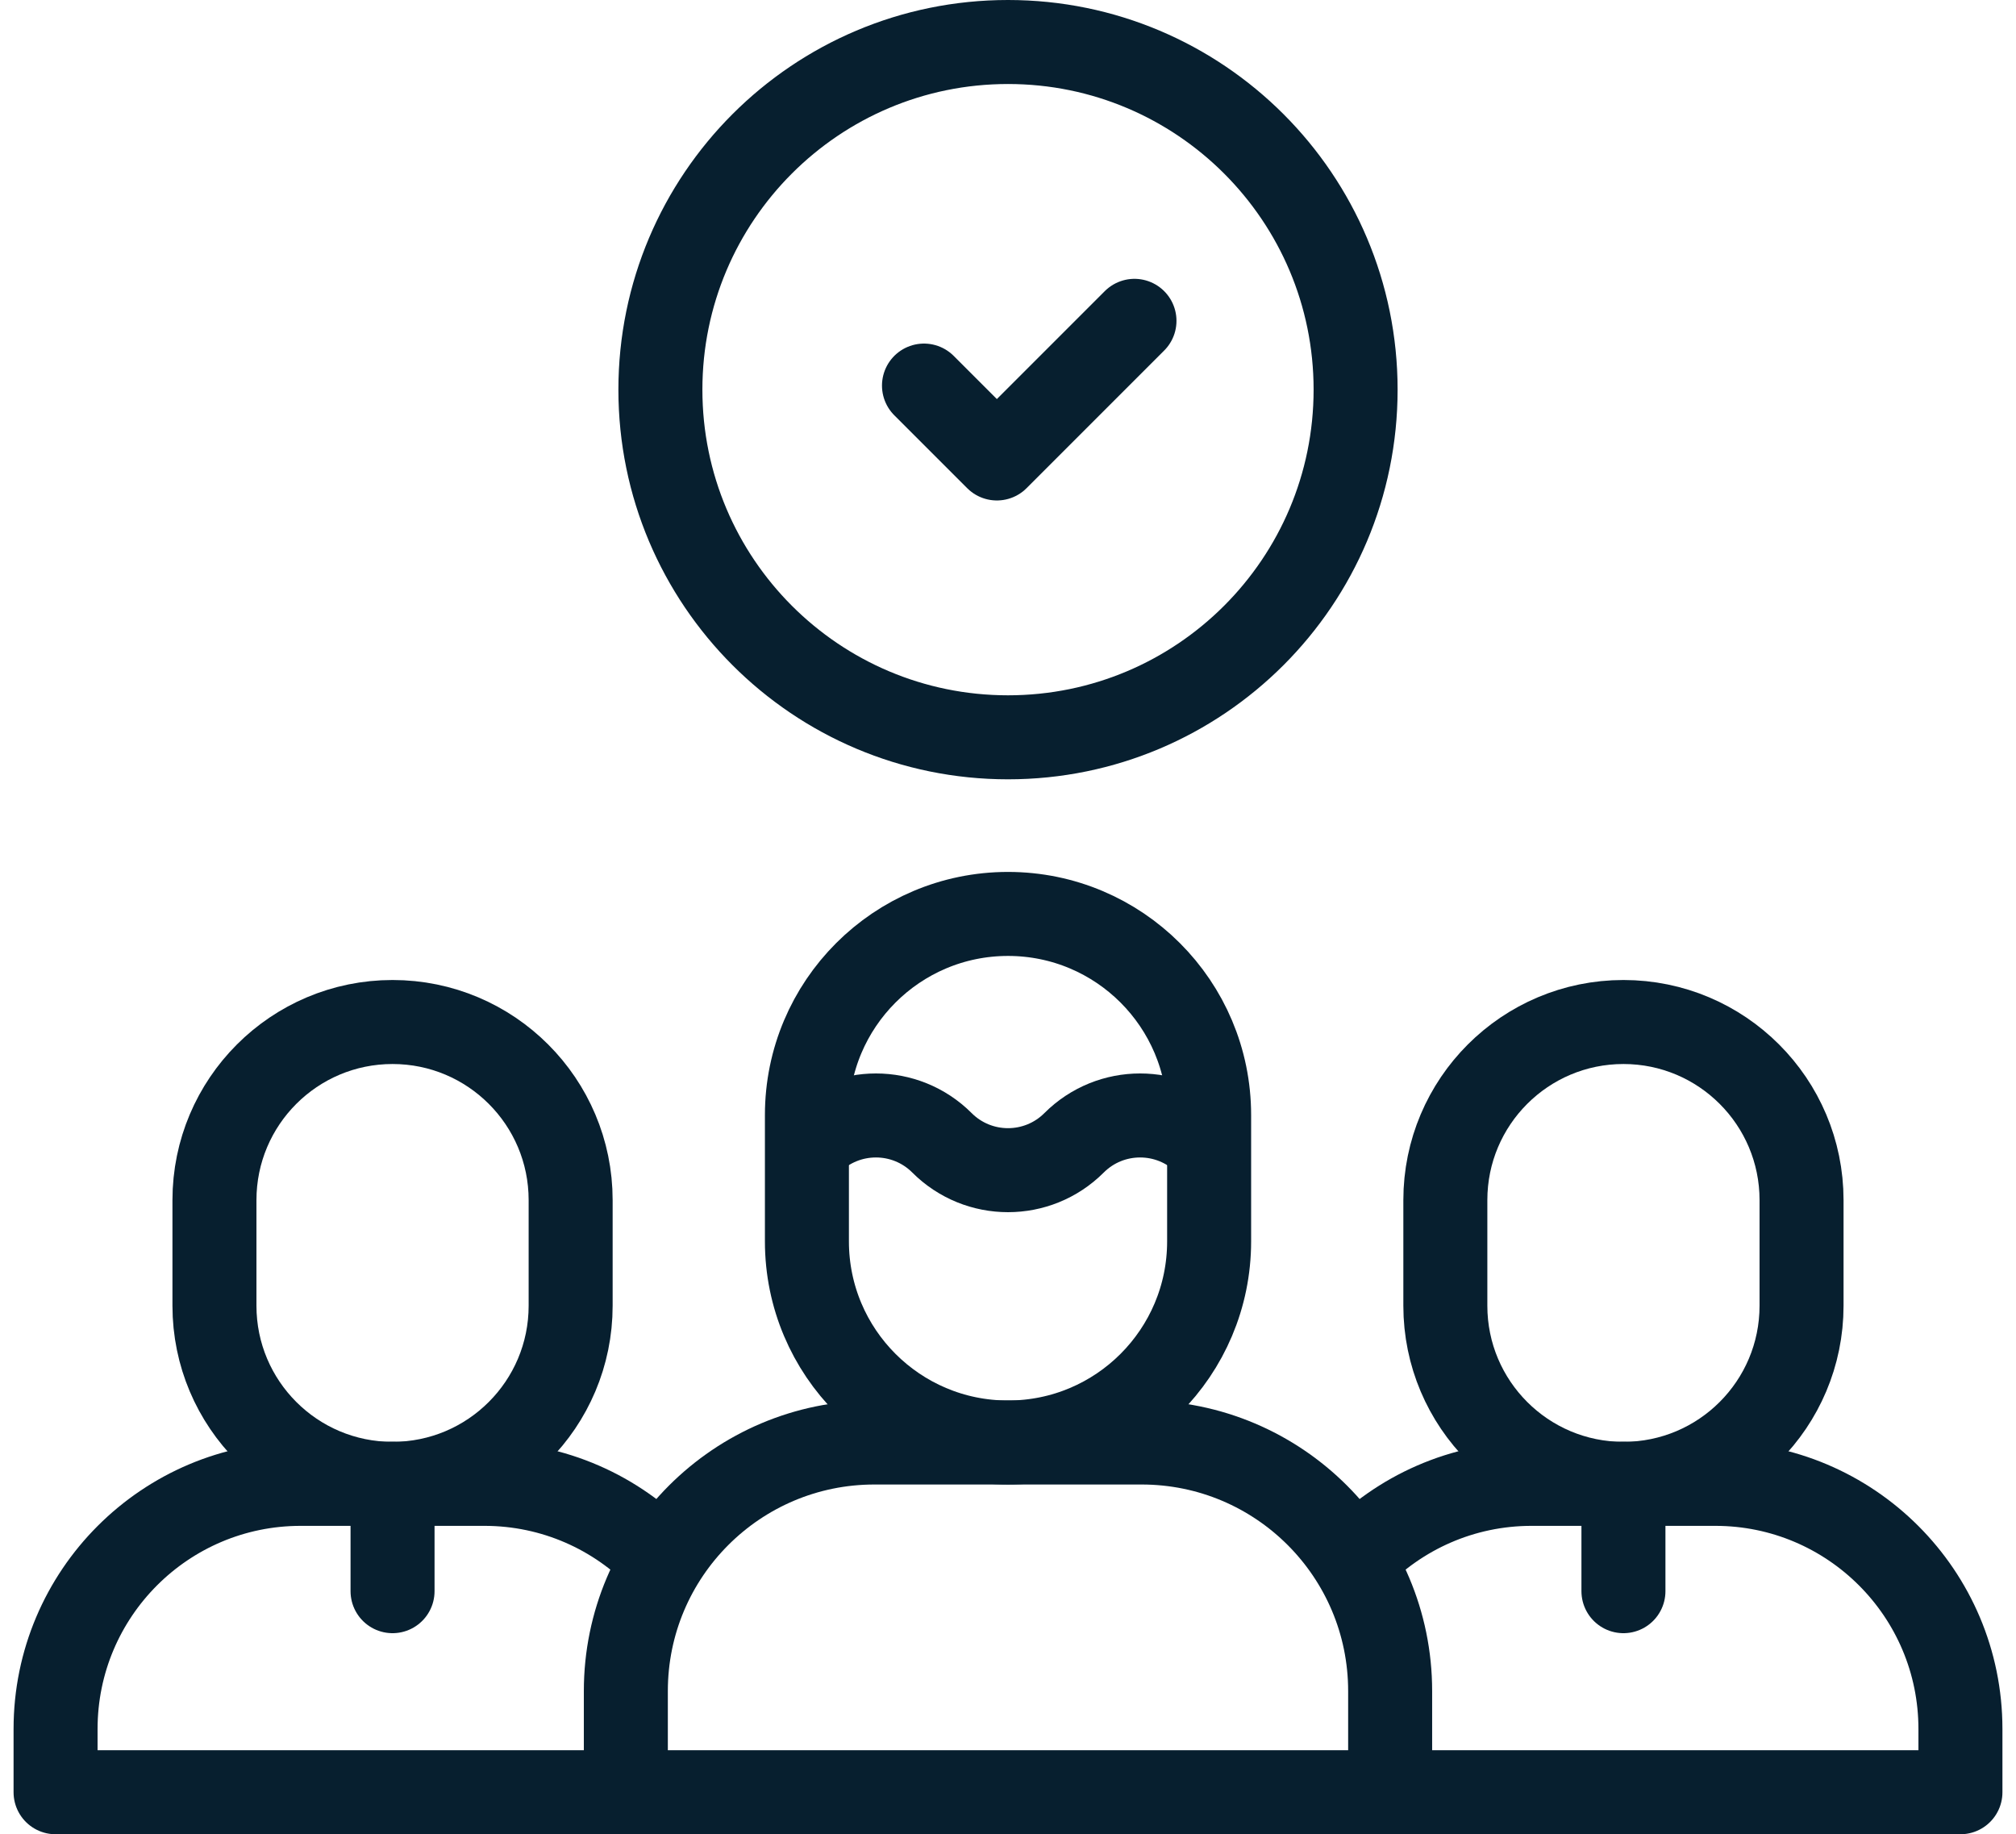
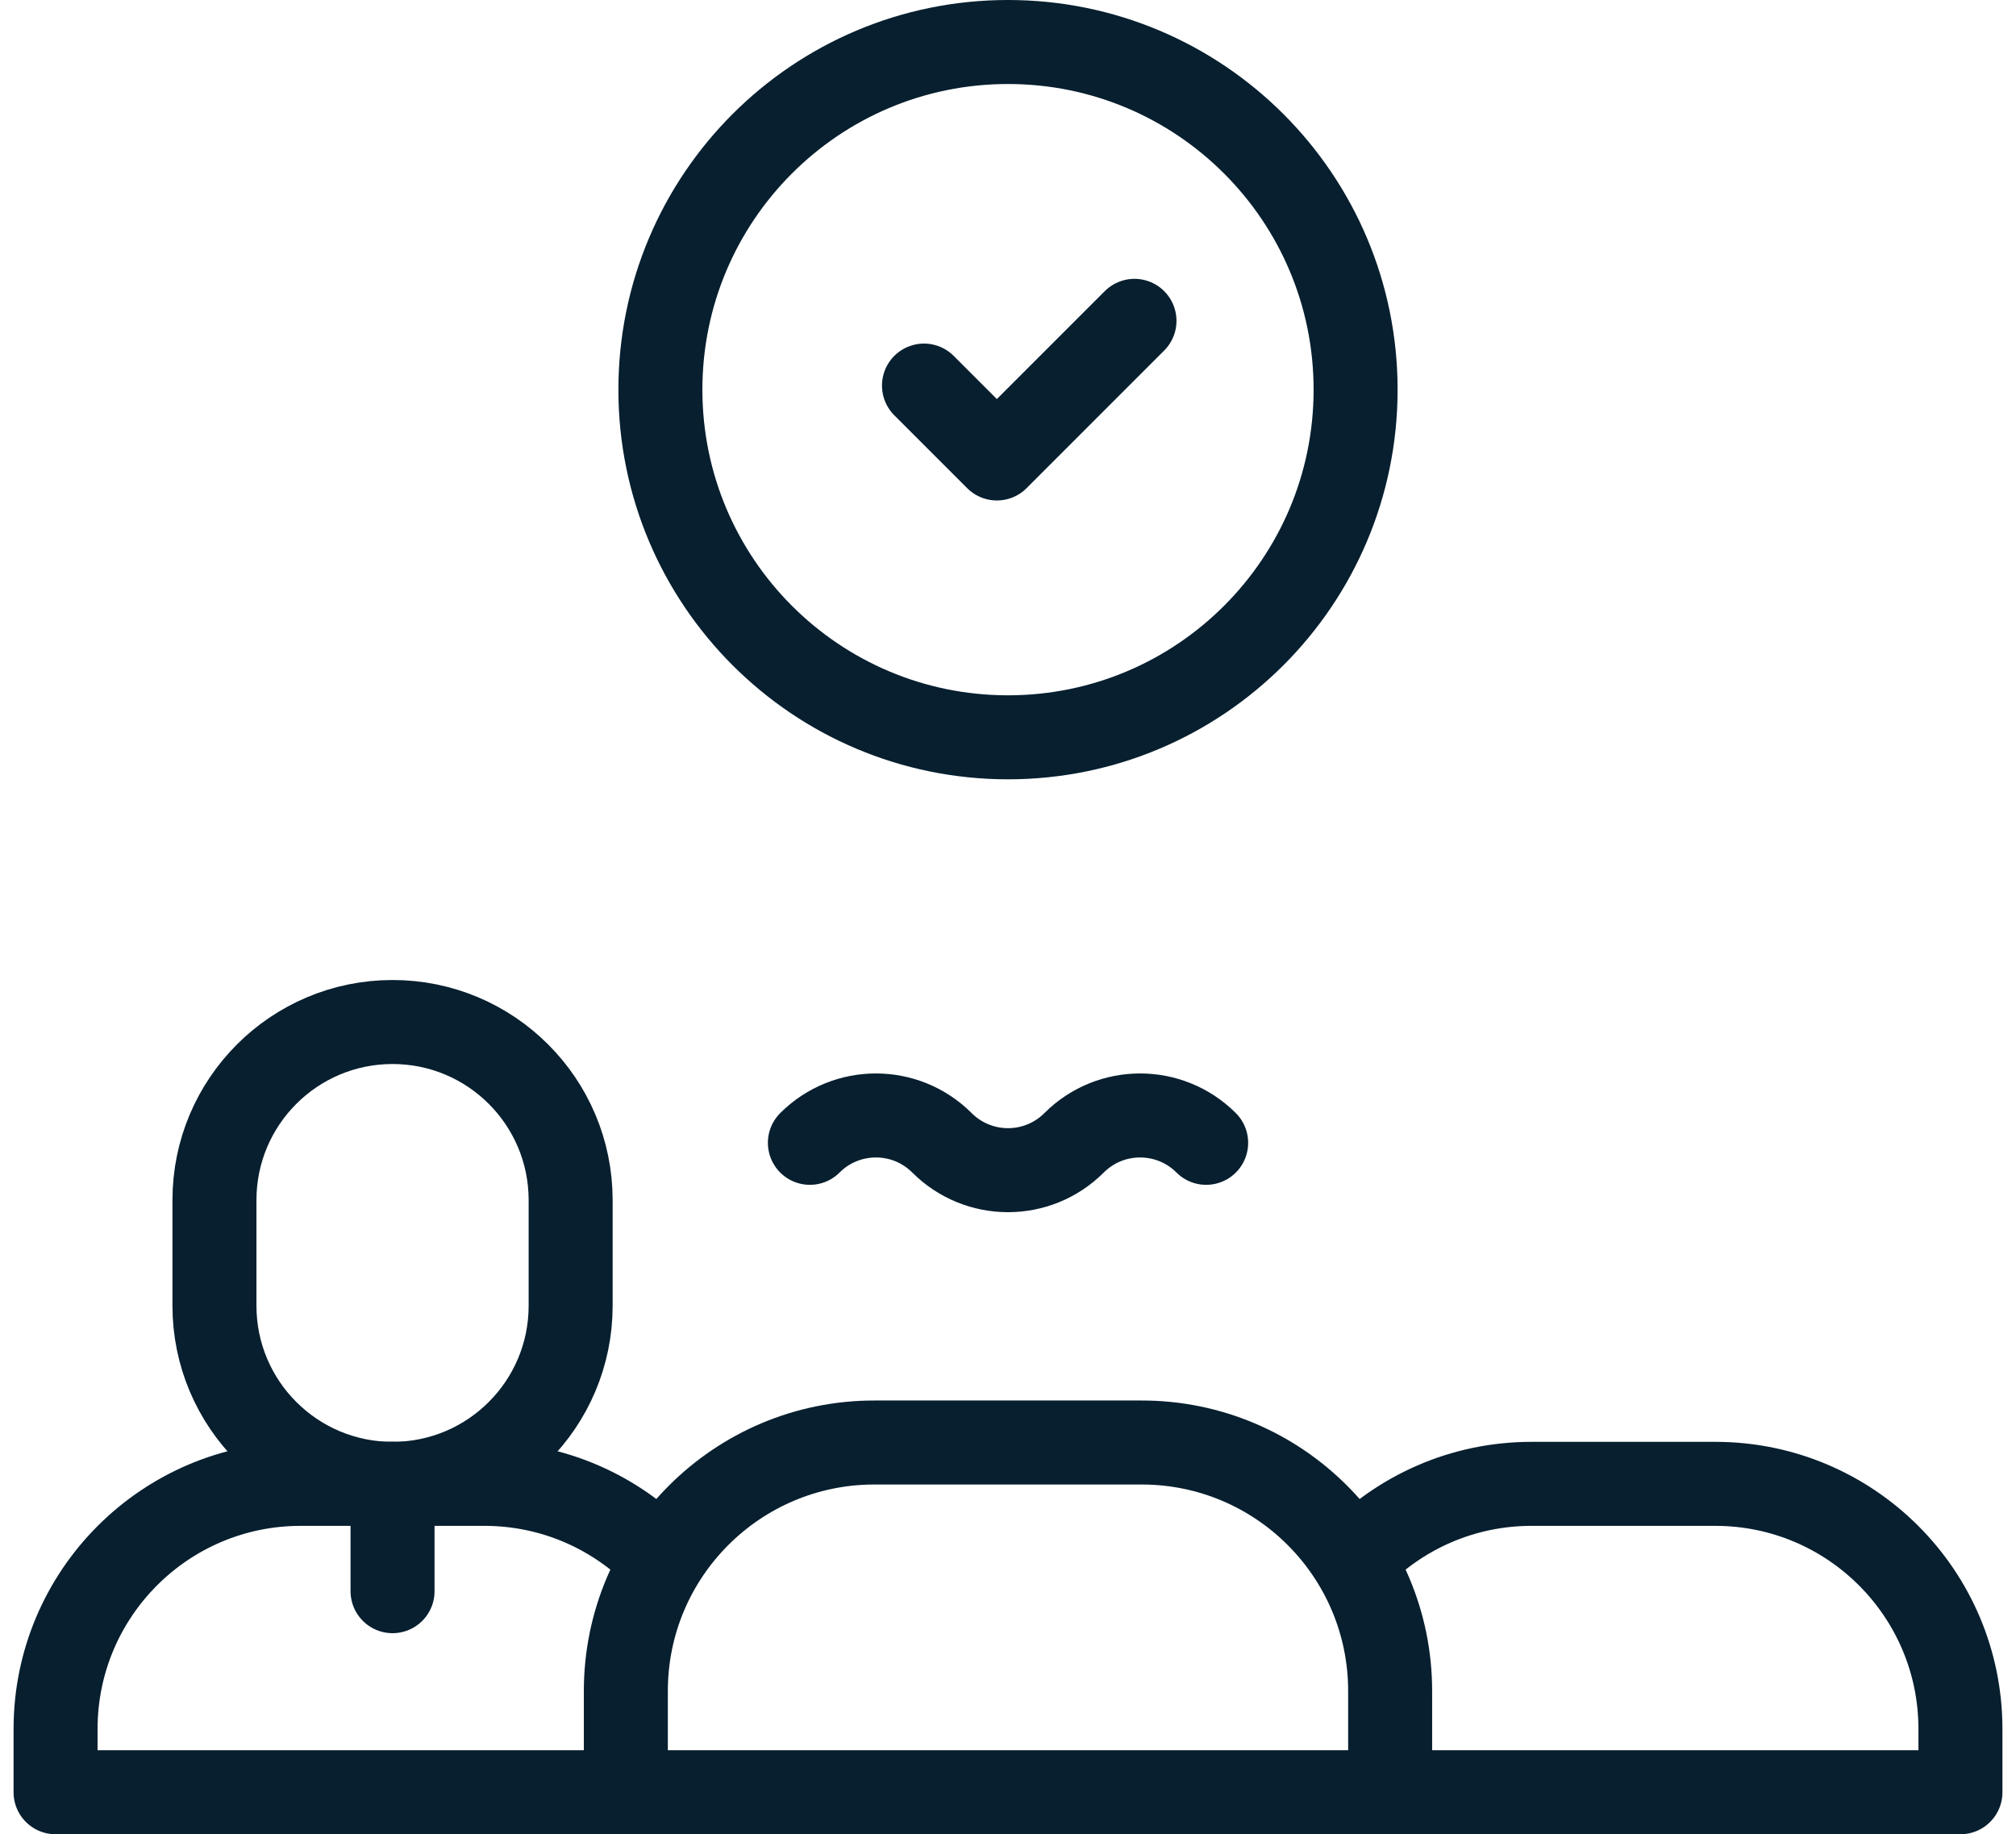
<svg xmlns="http://www.w3.org/2000/svg" width="144" height="131" viewBox="0 0 144 131" fill="none">
  <path d="M99.296 128H140.031V123.484C140.031 113.814 132.191 105.975 122.522 105.975H109.399C104.434 105.975 99.952 108.041 96.766 111.361" stroke="#071F2F" stroke-width="6" stroke-miterlimit="10" stroke-linecap="round" stroke-linejoin="round" />
-   <path d="M115.96 105.975V113.64" stroke="#071F2F" stroke-width="6" stroke-miterlimit="10" stroke-linecap="round" stroke-linejoin="round" />
-   <path d="M128.682 85.712V93.254C128.682 100.279 122.986 105.975 115.96 105.975C108.935 105.975 103.239 100.279 103.239 93.254V85.712C103.239 78.686 108.935 72.991 115.96 72.991C122.986 72.991 128.682 78.686 128.682 85.712Z" stroke="#071F2F" stroke-width="6" stroke-miterlimit="10" stroke-linecap="round" stroke-linejoin="round" />
  <path d="M44.703 128H3.969V123.484C3.969 113.814 11.808 105.975 21.478 105.975H34.6C39.559 105.975 44.036 108.036 47.221 111.348" stroke="#071F2F" stroke-width="6" stroke-miterlimit="10" stroke-linecap="round" stroke-linejoin="round" />
  <path d="M28.039 105.975V113.64" stroke="#071F2F" stroke-width="6" stroke-miterlimit="10" stroke-linecap="round" stroke-linejoin="round" />
  <path d="M15.318 85.712V93.254C15.318 100.279 21.013 105.975 28.039 105.975C35.065 105.975 40.76 100.279 40.76 93.254V85.712C40.76 78.686 35.065 72.991 28.039 72.991C21.013 72.991 15.318 78.686 15.318 85.712Z" stroke="#071F2F" stroke-width="6" stroke-miterlimit="10" stroke-linecap="round" stroke-linejoin="round" />
  <path d="M44.703 120.774V128H99.296V120.774C99.296 110.97 91.348 103.022 81.544 103.022H62.455C52.651 103.022 44.703 110.97 44.703 120.774Z" stroke="#071F2F" stroke-width="6" stroke-miterlimit="10" stroke-linecap="round" stroke-linejoin="round" />
-   <path d="M86.366 79.636V88.658C86.366 96.591 79.935 103.022 72.001 103.022C64.068 103.022 57.637 96.591 57.637 88.658V79.636C57.637 71.703 64.068 65.272 72.001 65.272C79.935 65.272 86.366 71.703 86.366 79.636Z" stroke="#071F2F" stroke-width="6" stroke-miterlimit="10" stroke-linecap="round" stroke-linejoin="round" />
  <path d="M86.154 81.619C83.548 79.014 79.324 79.014 76.719 81.619C74.113 84.224 69.889 84.224 67.284 81.619C64.678 79.014 60.454 79.014 57.849 81.619" stroke="#071F2F" stroke-width="6" stroke-miterlimit="10" stroke-linecap="round" stroke-linejoin="round" />
  <path d="M72 52.658C85.712 52.658 96.829 41.541 96.829 27.829C96.829 14.116 85.712 3 72 3C58.287 3 47.171 14.116 47.171 27.829C47.171 41.541 58.287 52.658 72 52.658Z" stroke="#071F2F" stroke-width="6" stroke-miterlimit="10" stroke-linecap="round" stroke-linejoin="round" />
  <path d="M81.034 22.914L71.205 32.743L65.999 27.538" stroke="#071F2F" stroke-width="6" stroke-miterlimit="10" stroke-linecap="round" stroke-linejoin="round" />
</svg>